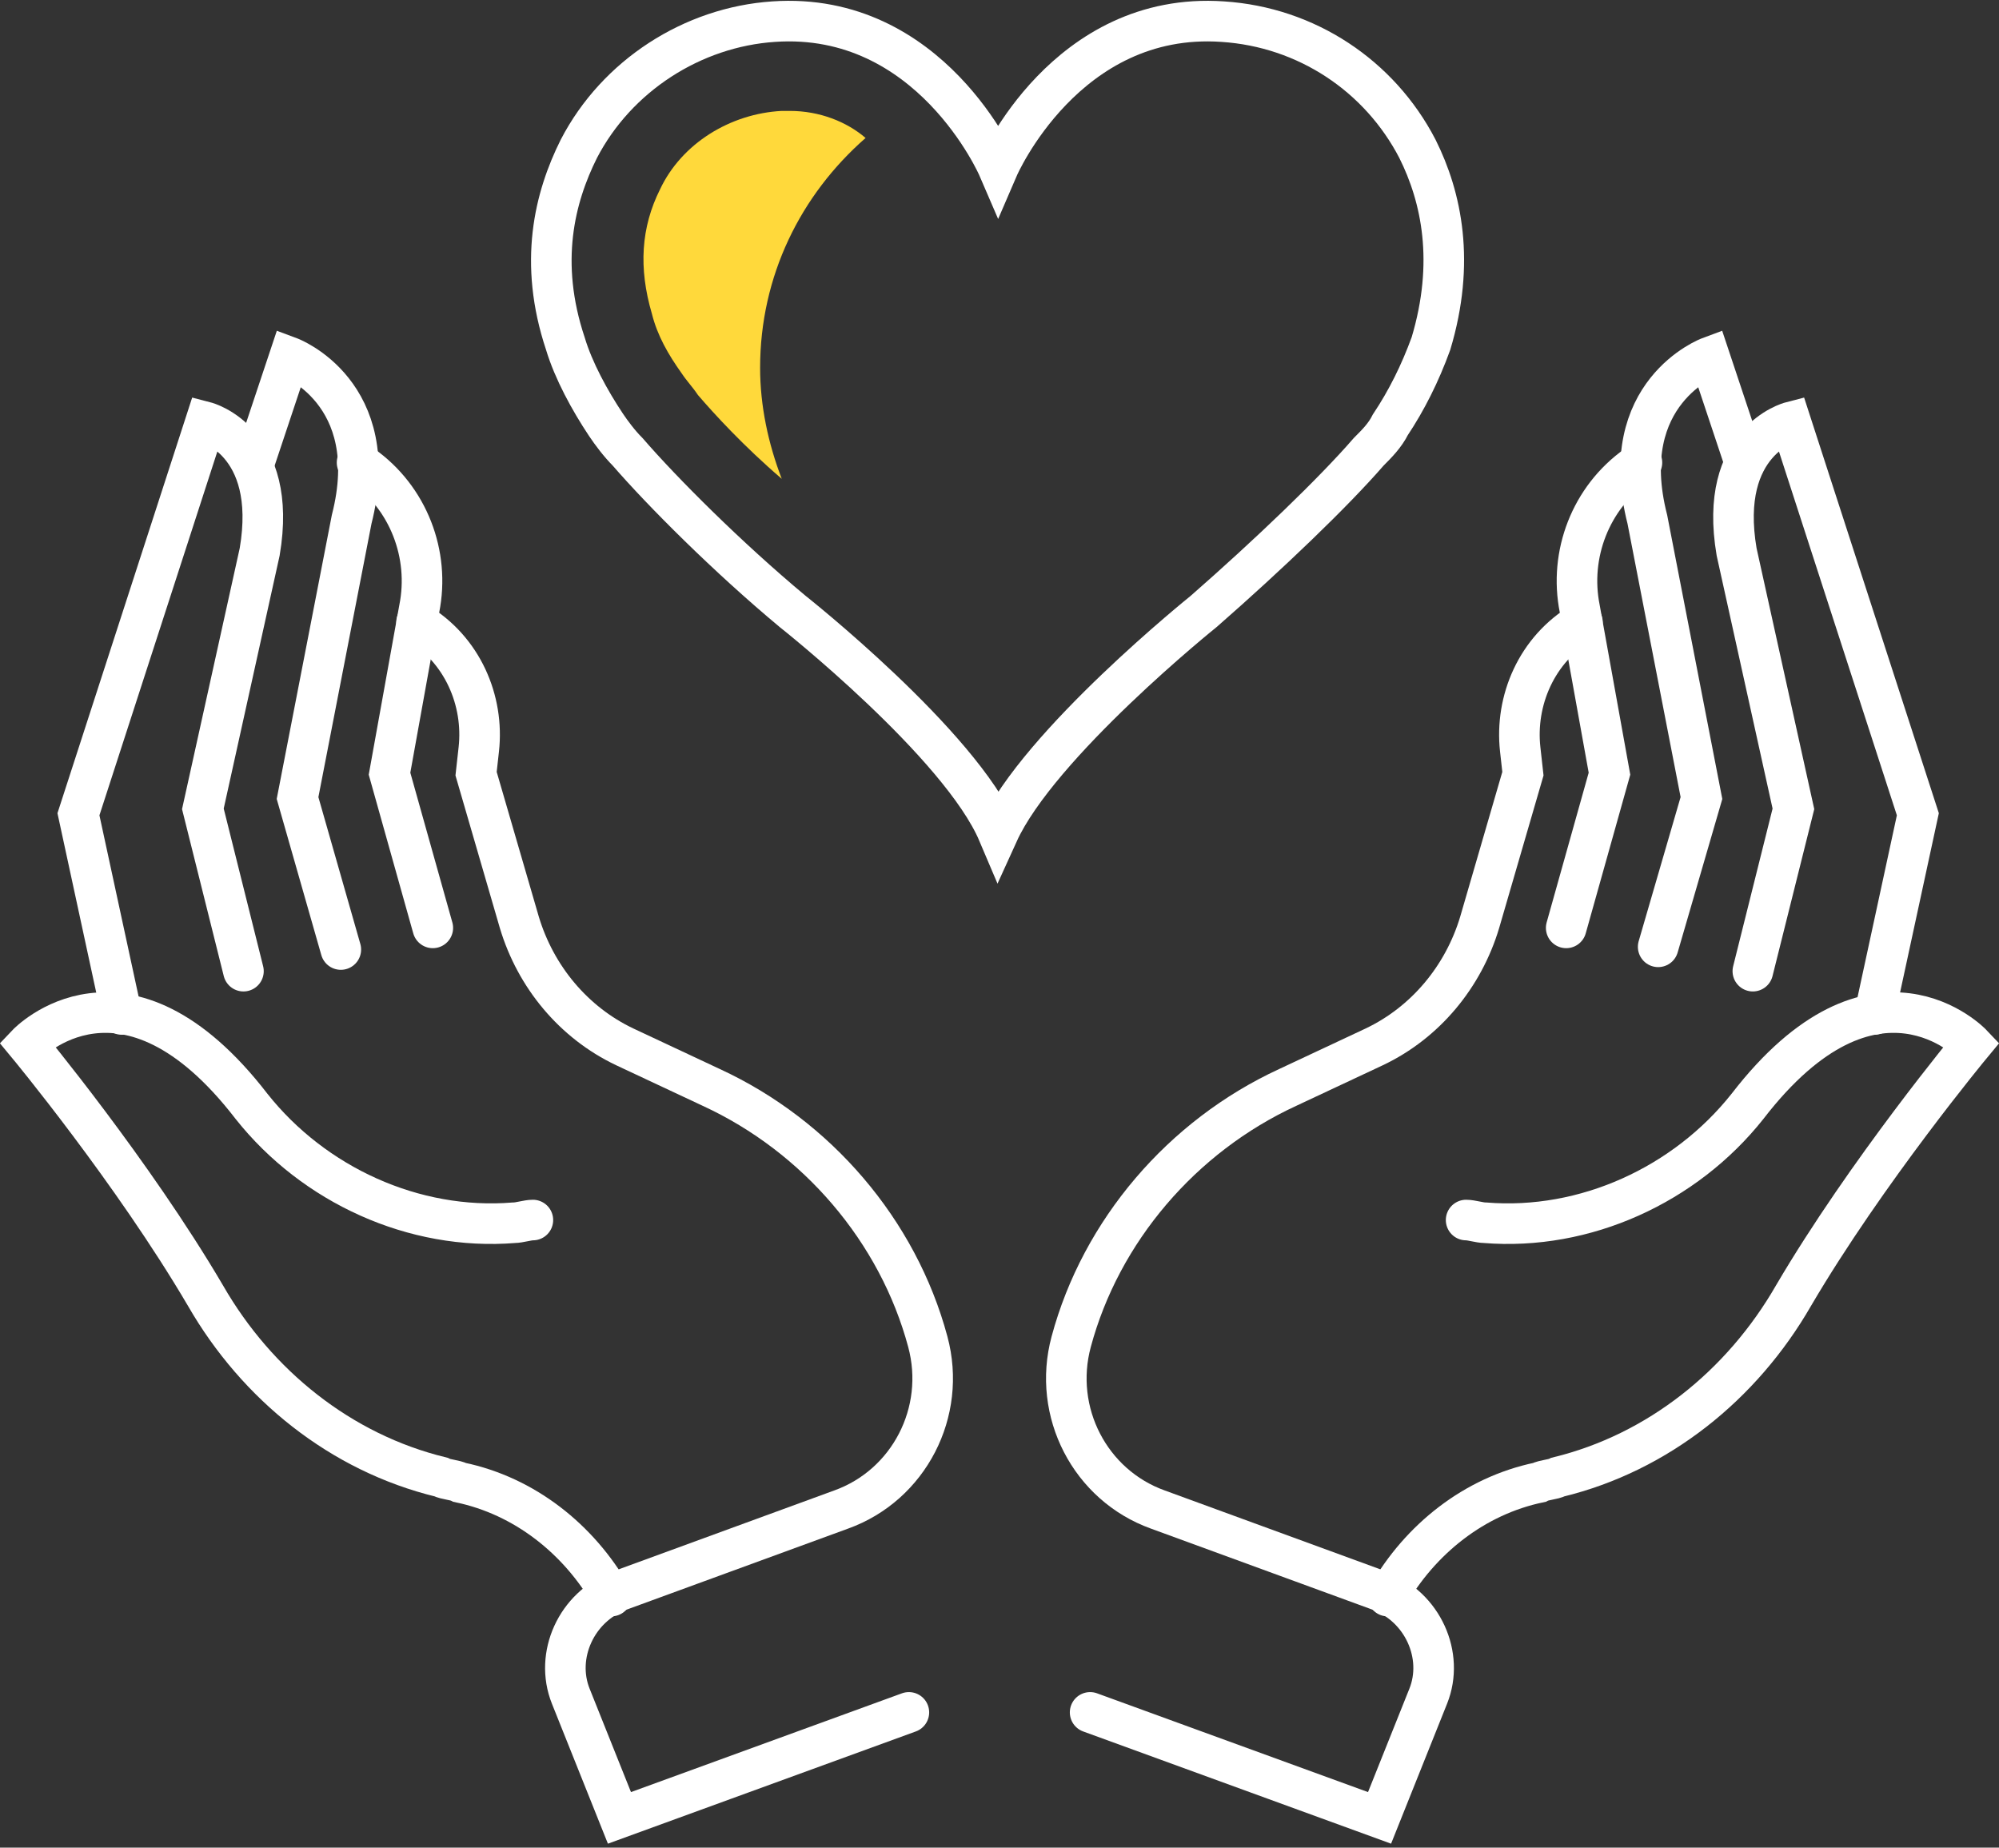
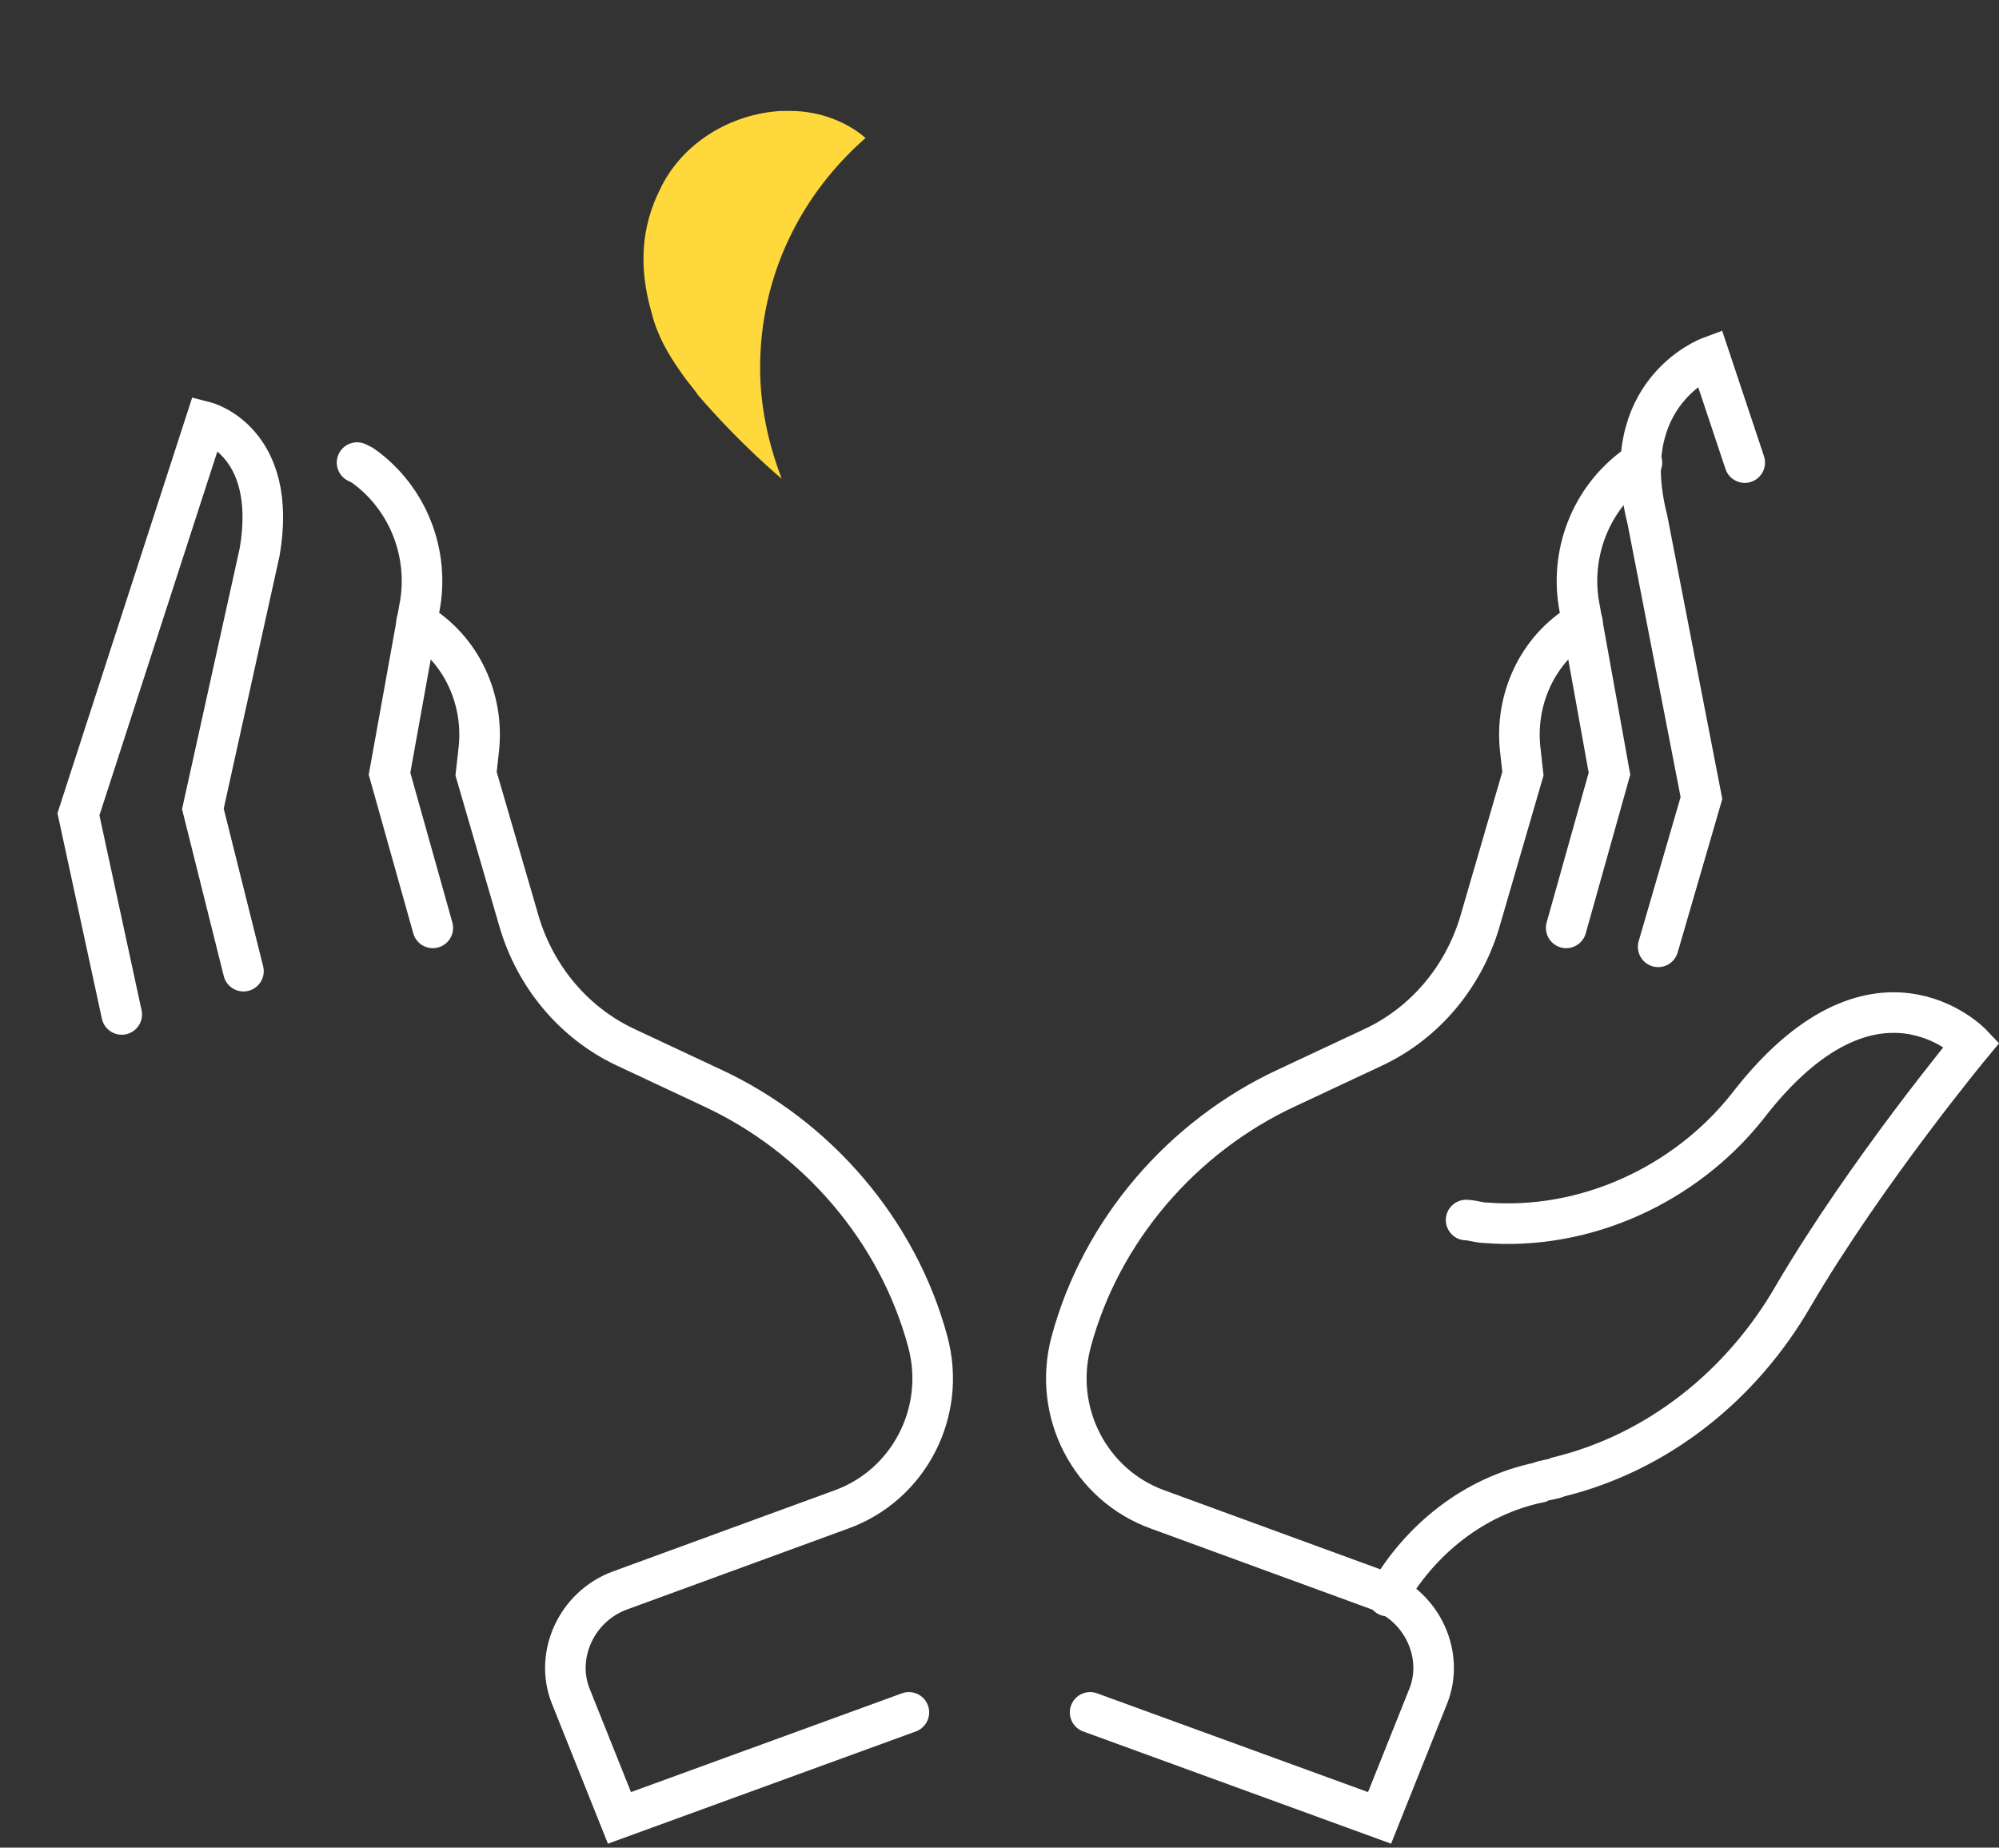
<svg xmlns="http://www.w3.org/2000/svg" version="1.1" x="0px" y="0px" viewBox="0 0 73.9 68.3" style="enable-background:new 0 0 73.9 68.3;" xml:space="preserve">
  <rect x="0" y="0" width="73.9" height="68.3" fill="#333333" stroke="none" />
  <style type="text/css">
	.st0{display:none;}
	.st1{display:inline;fill:#BC1919;stroke:#000000;stroke-miterlimit:10;}
	.st2{fill:none;stroke:#FFFFFF;stroke-width:1.5;stroke-linecap:round;stroke-miterlimit:10;}
	.st3{fill:#FFD93B;}
</style>
  <g id="Слой_2" class="st0">
-     <rect x="-34.4" y="-19.7" class="st1" width="152.8" height="112.2" />
-   </g>
+     </g>
  <g id="Слой_1">
    <g>
      <g>
        <g>
          <g>
            <path class="st2" d="M15.4,23L15.4,23c1.7,1,2.5,2.9,2.3,4.7l-0.1,0.9l1.6,5.5c0.6,2,2,3.7,3.9,4.6l3.2,1.5       c3.9,1.8,6.9,5.3,8,9.4l0,0c0.7,2.6-0.7,5.3-3.2,6.2l-8.2,3c-1.6,0.6-2.4,2.4-1.8,3.9l1.8,4.5l10.7-3.9" />
-             <path class="st2" d="M19.7,45.1c-0.2,0-0.5,0.1-0.7,0.1c-3.7,0.3-7.4-1.4-9.7-4.3C4.6,34.8,1,38.6,1,38.6s3.9,4.7,6.6,9.3       c1.9,3.3,5,5.8,8.7,6.7c0.2,0.1,0.5,0.1,0.7,0.2c2.4,0.5,4.4,2.1,5.6,4.2" />
            <path class="st2" d="M4.5,37.5l-1.6-7.4l4.7-14.5c0,0,2.7,0.7,2,4.8l-2.1,9.5l1.5,6" />
-             <path class="st2" d="M9.4,17.1l1.3-3.9c0,0,3.5,1.3,2.3,6l-2,10.3l1.6,5.6" />
            <path class="st2" d="M13.2,17.1l0.2,0.1c1.7,1.2,2.5,3.3,2.1,5.3l-1.1,6.1l1.6,5.7" />
          </g>
          <g>
            <path class="st2" d="M58.5,23L58.5,23c-1.7,1-2.5,2.9-2.3,4.7l0.1,0.9l-1.6,5.5c-0.6,2-2,3.7-3.9,4.6l-3.2,1.5       c-3.9,1.8-6.9,5.3-8,9.4l0,0c-0.7,2.6,0.7,5.3,3.2,6.2l8.2,3c1.6,0.6,2.4,2.4,1.8,3.9l-1.8,4.5l-10.7-3.9" />
            <path class="st2" d="M54.2,45.1c0.2,0,0.5,0.1,0.7,0.1c3.7,0.3,7.4-1.4,9.7-4.3c4.7-6.1,8.3-2.3,8.3-2.3s-3.9,4.7-6.6,9.3       c-1.9,3.3-5,5.8-8.7,6.7c-0.2,0.1-0.5,0.1-0.7,0.2c-2.4,0.5-4.4,2.1-5.6,4.2" />
-             <path class="st2" d="M69.3,37.5l1.6-7.4l-4.7-14.5c0,0-2.7,0.7-2,4.8l2.1,9.5l-1.5,6" />
            <path class="st2" d="M64.5,17.1l-1.3-3.9c0,0-3.5,1.3-2.3,6l2,10.3L61.3,35" />
            <path class="st2" d="M60.7,17.1l-0.2,0.1c-1.7,1.2-2.5,3.3-2.1,5.3l1.1,6.1l-1.6,5.7" />
          </g>
        </g>
-         <path id="XMLID_180_" class="st2" d="M36.9,6.2c0,0,2.5-5.8,8.3-5.4c3.1,0.2,5.8,2,7.2,4.7c0.9,1.8,1.4,4.2,0.5,7.2     c-0.4,1.1-0.9,2.1-1.5,3c-0.2,0.4-0.5,0.7-0.8,1c-1.3,1.5-3.7,3.8-6.1,5.9c0,0-6.1,4.9-7.6,8.2c-1.4-3.3-7.6-8.2-7.6-8.2     c-2.4-2-4.8-4.4-6.1-5.9c-0.3-0.3-0.6-0.7-0.8-1c-0.6-0.9-1.2-2-1.5-3c-1-3-0.4-5.4,0.5-7.2c1.4-2.7,4.2-4.5,7.2-4.7     C34.4,0.4,36.9,6.2,36.9,6.2z" />
      </g>
      <path class="st3" d="M32,5.1c-0.7-0.6-1.7-1-2.8-1c-0.1,0-0.2,0-0.3,0C27,4.2,25.2,5.3,24.4,7c-0.7,1.4-0.8,2.9-0.3,4.6    c0.2,0.8,0.6,1.5,1.1,2.2c0.2,0.3,0.4,0.5,0.6,0.8c0.6,0.7,1.7,1.9,3.1,3.1c-0.5-1.3-0.8-2.7-0.8-4.1C28.1,10.2,29.6,7.2,32,5.1z" />
    </g>
  </g>
</svg>